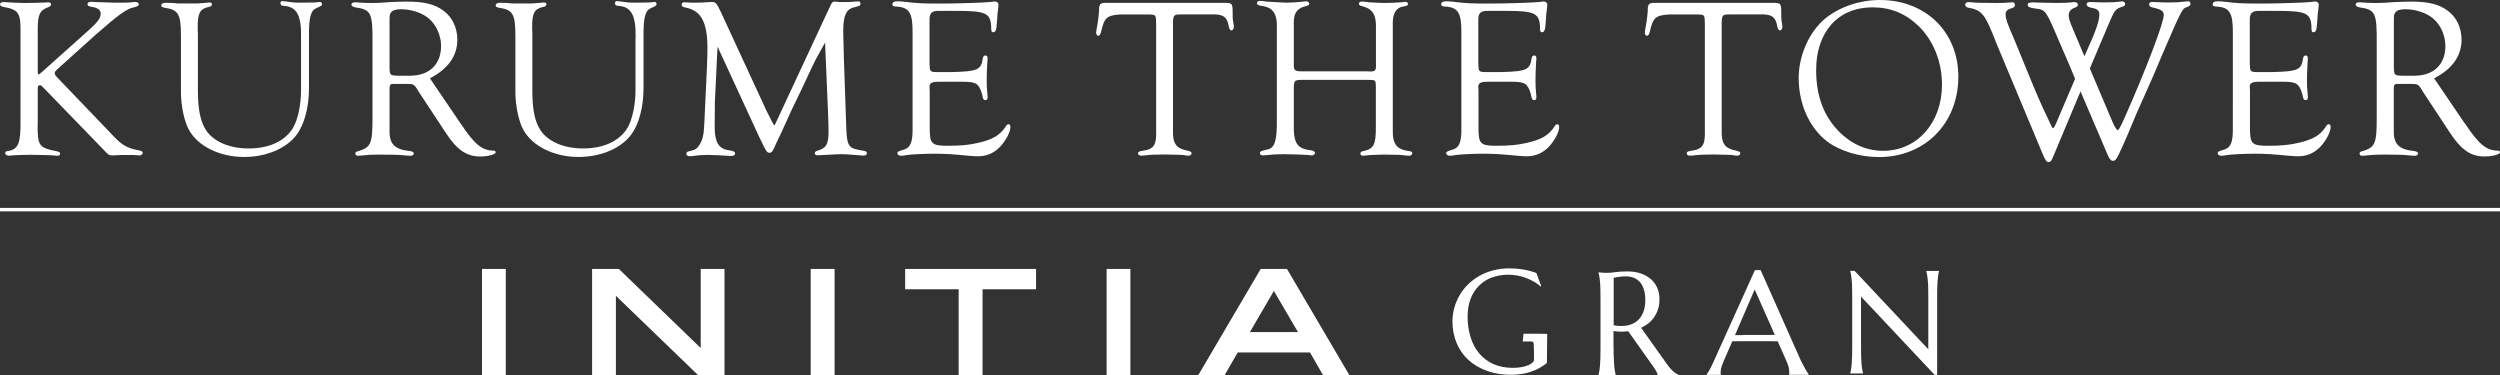
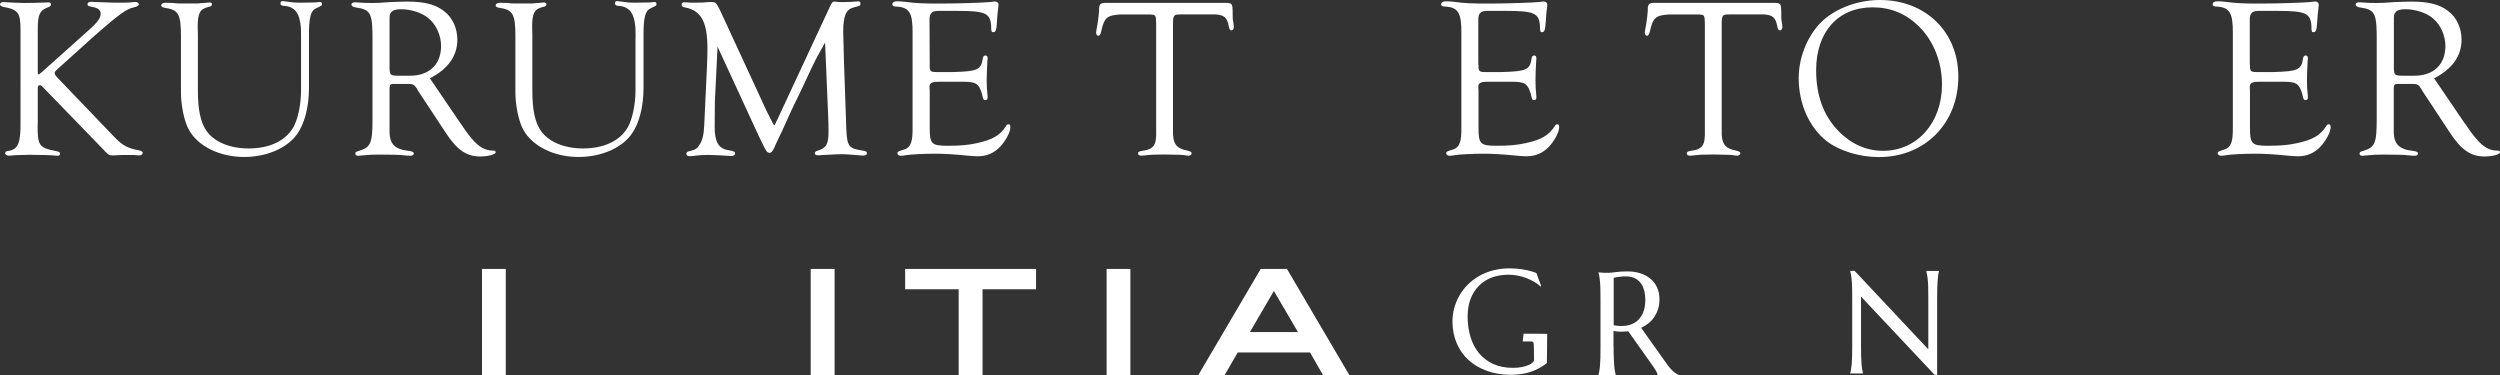
<svg xmlns="http://www.w3.org/2000/svg" id="_レイヤー_1" data-name="レイヤー 1" viewBox="0 0 252.28 37.84">
  <rect x="0" y="0" width="252.28" height="37.84" fill="#333333" stroke="none" />
  <defs>
    <style>
      .cls-1 {
        fill: #fff;
      }
    </style>
  </defs>
  <path class="cls-1" d="M3.8,12.49c-.02,2.22,.11,2.42,1.92,2.77,.25,.05,.34,.11,.34,.25s-.09,.21-.25,.21c-.09,0-.34-.02-.62-.05-.25-.02-.55-.02-2.22-.05l-.8,.02-.62,.02c-.34,.02-.57,.05-.64,.05-.21,0-.39-.11-.39-.25s.09-.21,.32-.23c1.01-.16,1.26-.8,1.23-3.07V3.09C2.08,1.28,1.85,.96,.3,.69,.11,.64,0,.55,0,.44,0,.3,.16,.21,.34,.21c.07,0,.23,0,.37,.02,.23,.02,1.3,.07,1.76,.07,.3,0,1.76-.02,1.88-.04l.53-.02c.18,0,.27,.07,.27,.21,0,.11-.09,.21-.27,.27-.87,.32-1.07,.75-1.07,2.2V7.28c0,.14,.02,.23,.09,.23,.05,0,.05-.02,.34-.25L9.06,2.95c.82-.75,1.1-1.14,1.1-1.58,0-.34-.27-.57-.8-.66-.41-.07-.53-.11-.53-.3,0-.14,.14-.23,.37-.23,.05,0,.16,0,.3,.02,.25,0,.34,.02,2.06,.07h.85c.48,0,.8-.02,.94-.05,.14-.02,.25-.02,.34-.02,.16,0,.32,.11,.32,.23,0,.14-.11,.21-.53,.32-.71,.14-1.49,.71-3.87,2.79l-3.84,3.46c-.23,.23-.25,.25-.25,.37,0,.14,.05,.21,.27,.46l5.84,6.09c.8,.8,1.28,1.05,2.52,1.28,.16,.05,.25,.11,.25,.23,0,.14-.14,.25-.32,.25-.07,0-.18,0-.3-.02-.14-.02-.39-.02-.8-.02-.5,0-.96,0-1.14,.02-.21,.02-.39,.02-.5,.02-.32,0-.44-.07-.85-.53l-5.99-6.18c-.32-.34-.34-.37-.48-.37s-.21,.11-.21,.27v3.61Z" />
  <path class="cls-1" d="M30.38,3.82c.05-2.26-.43-3.16-1.76-3.23-.23-.02-.32-.09-.32-.27,0-.14,.07-.21,.21-.21,.09,0,.39,.05,.73,.09,.32,.05,.57,.07,1.01,.07l1.53-.02c.25-.02,.43-.05,.5-.05,.14,0,.21,.07,.21,.21,0,.16-.02,.16-.62,.44-.53,.25-.71,.98-.69,2.9v5.12c0,1.94-.46,3.66-1.23,4.71-1.03,1.4-3.09,2.26-5.31,2.26-2.47,0-4.67-1.08-5.58-2.75-.46-.8-.8-2.45-.8-3.77V3.66c0-2.26-.25-2.68-1.67-2.88-.23-.05-.32-.11-.32-.23,0-.16,.16-.27,.43-.27l.76,.02c.34,.05,.57,.05,.71,.05h1.78c.09-.02,.3-.02,.62-.05,.21-.02,.48-.05,.55-.05,.18,0,.27,.05,.27,.18s-.09,.23-.34,.27c-.89,.21-1.1,.62-1.1,2.06l.02,.73v5.63c0,2.01,.28,3.25,.89,4.12,.8,1.1,2.36,1.74,4.23,1.74,2.11,0,3.71-.76,4.51-2.13,.46-.8,.78-2.31,.78-3.73V3.82Z" />
  <path class="cls-1" d="M46.48,12.45c1.4,2.13,2.2,2.77,3.36,2.75,.09,0,.18,.07,.18,.16,0,.23-.75,.43-1.58,.43-1.35,0-2.33-.66-3.45-2.38l-2.79-4.23s-.07-.11-.14-.25c-.25-.39-.39-.46-.87-.46h-1.24c-.55-.02-.62,.02-.64,.41v4.07c-.07,1.56,.46,2.13,2.04,2.29,.27,.05,.41,.11,.41,.25s-.16,.23-.34,.23c-.14,0-.39-.02-.69-.05-.25-.05-1.44-.07-2.49-.07-.55,0-1.12,.02-1.51,.07-.23,.02-.5,.05-.57,.05-.21,0-.3-.07-.3-.23,0-.14,.07-.18,.27-.23,1.3-.39,1.46-.75,1.46-3.34V4.42c.02-3.13-.11-3.45-1.76-3.68-.23-.05-.37-.16-.37-.28,0-.14,.14-.23,.39-.23,.07,0,.41,.02,.78,.05,.23,.02,.53,.02,.94,.02,.57,0,.6,0,1.81-.09,.57-.02,1.14-.05,1.67-.05,1.76,0,2.86,.27,3.73,.94,.87,.64,1.37,1.72,1.37,2.91,0,1.65-.96,2.97-2.77,3.89l3.09,4.55Zm-5.1-4.81c1.94,0,3.13-1.14,3.13-3,0-1.05-.48-2.15-1.26-2.79-.64-.55-1.76-.92-2.79-.92-.53,0-.85,.11-1.01,.34-.14,.18-.14,.27-.14,1.03V6.84c.02,.73,.07,.78,.8,.8h1.26Z" />
  <path class="cls-1" d="M64.14,3.82c.05-2.26-.43-3.16-1.76-3.23-.23-.02-.32-.09-.32-.27,0-.14,.07-.21,.21-.21,.09,0,.39,.05,.73,.09,.32,.05,.57,.07,1.01,.07l1.53-.02c.25-.02,.43-.05,.5-.05,.14,0,.21,.07,.21,.21,0,.16-.02,.16-.62,.44-.53,.25-.71,.98-.69,2.9v5.12c0,1.94-.46,3.66-1.24,4.71-1.03,1.4-3.09,2.26-5.31,2.26-2.47,0-4.67-1.08-5.58-2.75-.46-.8-.8-2.45-.8-3.77V3.66c0-2.26-.25-2.68-1.67-2.88-.23-.05-.32-.11-.32-.23,0-.16,.16-.27,.43-.27l.76,.02c.34,.05,.57,.05,.71,.05h1.78c.09-.02,.3-.02,.62-.05,.21-.02,.48-.05,.55-.05,.18,0,.27,.05,.27,.18s-.09,.23-.34,.27c-.89,.21-1.1,.62-1.1,2.06l.02,.73v5.63c0,2.01,.27,3.25,.89,4.12,.8,1.1,2.36,1.74,4.23,1.74,2.1,0,3.71-.76,4.51-2.13,.46-.8,.78-2.31,.78-3.73V3.82Z" />
  <path class="cls-1" d="M83.26,4.3c-.48,.87-.66,1.17-.96,1.74-.14,.25-.57,1.17-1.28,2.7l-1.14,2.36c-.32,.69-.64,1.4-.94,2.08-.23,.5-.44,.94-.62,1.3-.09,.18-.16,.34-.18,.41-.18,.39-.3,.53-.48,.53-.21,0-.32-.14-.53-.55l-.53-1.08-4.19-9.08-.27,5.54-.02,2.59c0,1.49,.41,2.17,1.37,2.31,.55,.09,.69,.16,.69,.34,0,.16-.16,.25-.41,.25t-1.23-.07c-.57-.02-.96-.04-1.12-.04-.41,0-1.03,.04-1.47,.11-.14,.02-.27,.02-.37,.02-.18,0-.32-.09-.32-.25,0-.11,.07-.21,.28-.25,.62-.14,.8-.25,1.03-.62,.32-.48,.46-1.05,.5-2.08,.3-6.13,.32-6.84,.32-7.69,0-2.65-.64-3.82-2.26-4.12-.25-.05-.34-.11-.34-.27,0-.18,.09-.25,.28-.25l.37,.02c.18,.02,.28,.02,.76,.02,.53,0,.94-.02,1.17-.05l.46-.02c.39,0,.48,.12,.89,.96l4.64,10.04c.48,.96,.73,1.44,.75,1.44,.05,0,.11-.07,.16-.21,.05-.11,.09-.21,.14-.3,.05-.09,.07-.16,.11-.23L83.74,.69c.23-.48,.27-.53,.5-.53,.02,0,.25,.02,.55,.05h.41c.46,0,.82-.02,1.08-.05l.34-.02c.14,0,.21,.07,.21,.23,0,.21-.02,.21-.71,.39-.73,.18-1.03,.85-1.03,2.4,0,.34,.02,.85,.07,2.84l.21,6.06c.07,2.72,.14,2.86,1.51,3.11,.48,.07,.6,.11,.6,.3,0,.16-.14,.23-.41,.23q-.11,0-1.17-.09c-.27-.02-.57-.05-.94-.05-.3,0-.39,0-2.01,.09-.16,.02-.34,.02-.41,.02-.21,0-.32-.07-.32-.21,0-.11,.09-.2,.27-.25,.89-.25,1.12-.66,1.12-1.92,0-.3-.02-1.51-.05-1.9l-.3-7.09Z" />
-   <path class="cls-1" d="M93.82,6.54c-.02,.64,.07,.73,.66,.73h1.72c2.47-.07,2.81-.23,2.98-1.4,.04-.18,.11-.27,.25-.27,.16,0,.23,.07,.23,.3,0,.02,0,.16-.02,.25-.05,.98-.07,1.35-.07,1.99,0,.5,.02,.89,.07,1.35,.02,.14,.02,.27,.02,.34,0,.18-.07,.27-.21,.27-.21,0-.25-.09-.34-.57-.32-1.1-.6-1.28-1.92-1.28h-2.45c-.73,0-.96,.14-.94,.55l.02,.39v3.71c0,1.62,.18,1.81,1.81,1.81,1.28,0,2.08-.07,2.97-.27,1.56-.34,2.31-.78,2.9-1.69,.09-.16,.16-.21,.28-.21s.18,.09,.18,.3c0,.48-.46,1.35-1.01,1.94-.62,.66-1.35,.99-2.29,.99-.18,0-.55-.02-.87-.05-1.65-.16-2.45-.21-3.52-.21-.94,0-2.4,.07-2.77,.14-.27,.05-.46,.07-.6,.07-.16,0-.34-.11-.34-.25,0-.16,.09-.21,.71-.39,.64-.21,.85-.8,.82-2.29V3.36c.02-2.08-.32-2.65-1.72-2.7-.23-.02-.32-.09-.32-.21,0-.21,.18-.32,.48-.32,.23,0,.48,.02,.78,.05,1.21,.16,1.9,.18,3.62,.18,1.51,0,4.55-.09,5.03-.16,.18-.02,.34-.05,.43-.05,.23,0,.37,.14,.37,.32l-.02,.27c-.05,.25-.11,.94-.14,1.53-.05,.73-.11,.98-.37,.98-.18,0-.21-.07-.21-.64-.09-1.28-.6-1.51-3.36-1.51h-1.76c-.85-.05-1.12,.21-1.1,.94V6.54Z" />
+   <path class="cls-1" d="M93.82,6.54c-.02,.64,.07,.73,.66,.73h1.72c2.47-.07,2.81-.23,2.98-1.4,.04-.18,.11-.27,.25-.27,.16,0,.23,.07,.23,.3,0,.02,0,.16-.02,.25-.05,.98-.07,1.35-.07,1.99,0,.5,.02,.89,.07,1.35,.02,.14,.02,.27,.02,.34,0,.18-.07,.27-.21,.27-.21,0-.25-.09-.34-.57-.32-1.1-.6-1.28-1.92-1.28h-2.45c-.73,0-.96,.14-.94,.55l.02,.39v3.71c0,1.62,.18,1.81,1.81,1.81,1.28,0,2.08-.07,2.97-.27,1.56-.34,2.31-.78,2.9-1.69,.09-.16,.16-.21,.28-.21s.18,.09,.18,.3c0,.48-.46,1.35-1.01,1.94-.62,.66-1.35,.99-2.29,.99-.18,0-.55-.02-.87-.05-1.65-.16-2.45-.21-3.52-.21-.94,0-2.4,.07-2.77,.14-.27,.05-.46,.07-.6,.07-.16,0-.34-.11-.34-.25,0-.16,.09-.21,.71-.39,.64-.21,.85-.8,.82-2.29V3.36c.02-2.08-.32-2.65-1.72-2.7-.23-.02-.32-.09-.32-.21,0-.21,.18-.32,.48-.32,.23,0,.48,.02,.78,.05,1.21,.16,1.9,.18,3.62,.18,1.51,0,4.55-.09,5.03-.16,.18-.02,.34-.05,.43-.05,.23,0,.37,.14,.37,.32l-.02,.27c-.05,.25-.11,.94-.14,1.53-.05,.73-.11,.98-.37,.98-.18,0-.21-.07-.21-.64-.09-1.28-.6-1.51-3.36-1.51h-1.76c-.85-.05-1.12,.21-1.1,.94Z" />
  <path class="cls-1" d="M119.12,1.46c-.64-.02-.73,.09-.75,.8V13.06c-.05,1.44,.3,1.92,1.49,2.15,.28,.07,.39,.14,.39,.25,0,.14-.14,.25-.3,.25-.11,0-.3-.02-.57-.07-.23-.02-.39-.02-1.85-.05-1.33,.02-1.35,.02-1.6,.05-.39,.05-.69,.07-.75,.07-.21,0-.34-.09-.34-.23s.11-.21,.37-.25c1.24-.16,1.51-.55,1.46-2.13V2.38c-.02-.87-.02-.89-.66-.92h-2.97c-1.35,.09-1.6,.32-1.92,1.72-.07,.3-.16,.43-.3,.43-.11,0-.21-.14-.21-.32,0-.09,.05-.37,.14-.85,.07-.48,.16-1.12,.16-1.33-.02-.64,.09-.8,.6-.82h12.01c.85,0,.87,.02,.87,1.14,0,.3,0,.55,.05,.73,.04,.25,.07,.48,.07,.57,0,.18-.11,.34-.25,.34-.11,0-.18-.11-.25-.34-.16-1.03-.55-1.3-1.72-1.28h-3.14Z" />
-   <path class="cls-1" d="M138.1,7.21c.71,.02,.78-.05,.75-.8V2.91c.05-1.42-.32-2.01-1.4-2.29-.23-.05-.32-.12-.32-.25,0-.11,.11-.21,.27-.21s.43,.02,.75,.07c.23,.02,1.26,.07,1.53,.07,.48,0,1.56-.04,1.72-.07,.18-.02,.34-.05,.41-.05,.16,0,.27,.09,.27,.21,0,.16-.02,.18-.71,.32-.6,.21-.87,.85-.82,1.9V13.02c-.05,1.49,.37,2.06,1.6,2.22,.25,.02,.37,.09,.37,.23s-.16,.25-.34,.25c-.09,0-.3-.02-.55-.05-.27-.05-.46-.05-2.01-.07l-.78,.02c-.23,.02-.48,.02-.53,.02l-.69,.07h-.07c-.18,0-.27-.07-.27-.21,0-.16,.09-.23,.37-.27,.98-.23,1.19-.64,1.19-2.36v-4.1c0-.69-.02-.71-.78-.71h-6.54c-.87,0-.94,.05-.96,.78v3.64c-.05,1.94,.32,2.54,1.71,2.68,.27,.05,.43,.14,.43,.27s-.14,.25-.32,.25c-.11,0-.32-.02-.55-.05-.14-.02-1.53-.07-2.26-.07-.37,0-1.19,.02-1.44,.07-.32,.02-.62,.05-.71,.05-.18,0-.27-.07-.27-.21,0-.21,.05-.23,.85-.41,.66-.21,.87-.94,.85-2.95V3.02c.07-1.67-.37-2.31-1.69-2.45-.21-.05-.32-.11-.32-.25s.12-.23,.3-.23c.14,0,.37,.02,.66,.07,.14,.02,1.85,.11,2.06,.11,.37,0,1.17-.05,1.46-.09,.21-.02,.37-.05,.48-.05,.18,0,.32,.12,.32,.23,0,.16-.04,.18-.71,.37-.69,.32-.89,.76-.85,1.92v3.66c-.02,.85,.05,.89,.96,.89h6.57Z" />
  <path class="cls-1" d="M149.2,6.54c-.02,.64,.07,.73,.66,.73h1.72c2.47-.07,2.82-.23,2.98-1.4,.04-.18,.11-.27,.25-.27,.16,0,.23,.07,.23,.3,0,.02,0,.16-.02,.25-.05,.98-.07,1.35-.07,1.99,0,.5,.02,.89,.07,1.35,.02,.14,.02,.27,.02,.34,0,.18-.07,.27-.21,.27-.21,0-.25-.09-.34-.57-.32-1.1-.6-1.28-1.92-1.28h-2.45c-.73,0-.96,.14-.94,.55l.02,.39v3.71c0,1.62,.18,1.81,1.81,1.81,1.28,0,2.08-.07,2.97-.27,1.56-.34,2.31-.78,2.9-1.69,.09-.16,.16-.21,.28-.21s.18,.09,.18,.3c0,.48-.46,1.35-1.01,1.94-.62,.66-1.35,.99-2.29,.99-.18,0-.55-.02-.87-.05-1.65-.16-2.45-.21-3.52-.21-.94,0-2.4,.07-2.77,.14-.27,.05-.46,.07-.6,.07-.16,0-.34-.11-.34-.25,0-.16,.09-.21,.71-.39,.64-.21,.85-.8,.82-2.29V3.36c.02-2.08-.32-2.65-1.72-2.7-.23-.02-.32-.09-.32-.21,0-.21,.18-.32,.48-.32,.23,0,.48,.02,.78,.05,1.21,.16,1.9,.18,3.62,.18,1.51,0,4.55-.09,5.03-.16,.18-.02,.34-.05,.43-.05,.23,0,.37,.14,.37,.32l-.02,.27c-.05,.25-.11,.94-.14,1.53-.05,.73-.12,.98-.37,.98-.18,0-.21-.07-.21-.64-.09-1.28-.6-1.51-3.36-1.51h-1.76c-.85-.05-1.12,.21-1.1,.94V6.54Z" />
  <path class="cls-1" d="M174.49,1.46c-.64-.02-.73,.09-.75,.8V13.06c-.05,1.44,.3,1.92,1.49,2.15,.28,.07,.39,.14,.39,.25,0,.14-.14,.25-.3,.25-.11,0-.3-.02-.57-.07-.23-.02-.39-.02-1.85-.05-1.33,.02-1.35,.02-1.6,.05-.39,.05-.69,.07-.75,.07-.21,0-.34-.09-.34-.23s.11-.21,.37-.25c1.24-.16,1.51-.55,1.46-2.13V2.38c-.02-.87-.02-.89-.66-.92h-2.97c-1.35,.09-1.6,.32-1.92,1.72-.07,.3-.16,.43-.3,.43-.11,0-.21-.14-.21-.32,0-.09,.05-.37,.14-.85,.07-.48,.16-1.12,.16-1.33-.02-.64,.09-.8,.59-.82h12.01c.85,0,.87,.02,.87,1.14,0,.3,0,.55,.04,.73,.05,.25,.07,.48,.07,.57,0,.18-.11,.34-.25,.34-.11,0-.18-.11-.25-.34-.16-1.03-.55-1.3-1.72-1.28h-3.13Z" />
  <path class="cls-1" d="M197.62,7.73c0,4.71-3.36,8.12-8.01,8.12-1.99,0-3.98-.62-5.29-1.62-1.76-1.4-2.81-3.75-2.81-6.36,0-2.29,1.07-4.69,2.7-6.02C185.65,.69,187.67,0,189.7,0c4.62,0,7.92,3.22,7.92,7.73m-14.35-.66c0,2.56,.73,4.58,2.26,6.16,1.26,1.3,2.82,1.99,4.49,1.99,3.43,0,5.95-2.81,5.95-6.68,0-2.29-.85-4.42-2.33-5.88-1.31-1.28-2.84-1.92-4.67-1.92-3.48,0-5.7,2.47-5.7,6.34" />
-   <path class="cls-1" d="M213.15,12.24c.21,.53,.46,.89,.55,.89,.14,0,.39-.5,1.56-3.23,1.74-4.07,3.09-7.71,3.09-8.37,0-.39-.25-.57-.94-.73-.43-.09-.53-.16-.53-.37,0-.16,.07-.23,.32-.23h.21c.32,.02,.85,.05,1.35,.05,.71,0,1.17-.02,1.51-.07,.21-.02,.46-.05,.53-.05,.16,0,.25,.09,.25,.25,0,.14-.09,.23-.32,.32-.5,.14-.53,.16-2.49,4.71-.55,1.33-1.12,2.65-1.26,2.95l-1.35,3.02-.89,2.13-.53,1.21c-.62,1.37-.71,1.51-1.01,1.51-.16,0-.32-.18-.48-.53l-2.77-6.48-2.79,6.66c-.14,.34-.25,.48-.41,.48-.23,0-.34-.16-.64-.87l-4.62-11.05c-1.21-3.11-1.46-3.41-2.93-3.68-.16-.05-.25-.16-.25-.28,0-.16,.14-.27,.34-.27,.05,0,.16,0,.27,.02,.39,.05,1.03,.07,2.47,.07,.66,0,.78,0,.96-.02,.32-.02,.62-.05,.71-.05,.18,0,.27,.09,.27,.27,0,.14-.07,.23-.25,.3-.55,.16-.69,.3-.69,.69s.18,.91,.82,2.36c.07,.16,.64,1.56,1.19,2.91,1.26,3.07,1.37,3.34,2.49,5.7l.11,.23c.11,.2,.14,.25,.18,.25q.09,0,.3-.48l1.92-4.51c-.37-.89-.43-1.08-1.65-3.87-1.26-2.97-1.33-3.09-2.24-3.2-.71-.09-.89-.18-.89-.39,0-.18,.14-.25,.55-.25,.05,0,.21,0,.37,.02,.75,.02,1.6,.04,2.06,.04s.82-.02,1.21-.04c.21-.02,.41-.05,.5-.05,.23,0,.37,.09,.37,.27,0,.14-.07,.21-.37,.32-.37,.14-.55,.41-.55,.73,0,.3,.09,.62,.41,1.37l1.17,2.77c.11-.21,.18-.39,.23-.5,.98-2.17,1.28-3.07,1.28-3.73,0-.37-.21-.55-.73-.64-.39-.07-.55-.18-.55-.37,0-.16,.11-.23,.43-.23,.02,0,.23,0,.39,.02,.37,.02,.73,.02,1.17,.02,.48,0,.87-.02,1.1-.05,.18-.02,.37-.05,.46-.05,.21,0,.34,.11,.34,.27,0,.14-.09,.21-.39,.3-.62,.21-.69,.32-1.35,1.88l-1.83,4.32,2.24,5.28Z" />
  <path class="cls-1" d="M227.05,6.54c-.02,.64,.07,.73,.66,.73h1.72c2.47-.07,2.82-.23,2.98-1.4,.04-.18,.11-.27,.25-.27,.16,0,.23,.07,.23,.3,0,.02,0,.16-.02,.25-.05,.98-.07,1.35-.07,1.99,0,.5,.02,.89,.07,1.35,.02,.14,.02,.27,.02,.34,0,.18-.07,.27-.21,.27-.21,0-.25-.09-.34-.57-.32-1.1-.6-1.28-1.92-1.28h-2.45c-.73,0-.96,.14-.94,.55l.02,.39v3.71c0,1.62,.18,1.81,1.81,1.81,1.28,0,2.08-.07,2.97-.27,1.56-.34,2.31-.78,2.9-1.69,.09-.16,.16-.21,.28-.21s.18,.09,.18,.3c0,.48-.46,1.35-1.01,1.94-.62,.66-1.35,.99-2.29,.99-.18,0-.55-.02-.87-.05-1.65-.16-2.45-.21-3.52-.21-.94,0-2.4,.07-2.77,.14-.27,.05-.46,.07-.6,.07-.16,0-.34-.11-.34-.25,0-.16,.09-.21,.71-.39,.64-.21,.85-.8,.82-2.29V3.36c.02-2.08-.32-2.65-1.72-2.7-.23-.02-.32-.09-.32-.21,0-.21,.18-.32,.48-.32,.23,0,.48,.02,.78,.05,1.21,.16,1.9,.18,3.62,.18,1.51,0,4.55-.09,5.03-.16,.18-.02,.34-.05,.43-.05,.23,0,.37,.14,.37,.32l-.02,.27c-.05,.25-.11,.94-.14,1.53-.05,.73-.12,.98-.37,.98-.18,0-.21-.07-.21-.64-.09-1.28-.6-1.51-3.36-1.51h-1.76c-.85-.05-1.12,.21-1.1,.94V6.54Z" />
  <path class="cls-1" d="M248.74,12.45c1.4,2.13,2.2,2.77,3.36,2.75,.09,0,.18,.07,.18,.16,0,.23-.75,.43-1.58,.43-1.35,0-2.33-.66-3.46-2.38l-2.79-4.23s-.07-.11-.14-.25c-.25-.39-.39-.46-.87-.46h-1.24c-.55-.02-.62,.02-.64,.41v4.07c-.07,1.56,.46,2.13,2.04,2.29,.27,.05,.41,.11,.41,.25s-.16,.23-.34,.23c-.14,0-.39-.02-.69-.05-.25-.05-1.44-.07-2.49-.07-.55,0-1.12,.02-1.51,.07-.23,.02-.5,.05-.57,.05-.21,0-.3-.07-.3-.23,0-.14,.07-.18,.27-.23,1.3-.39,1.46-.75,1.46-3.34V4.42c.02-3.13-.11-3.45-1.76-3.68-.23-.05-.37-.16-.37-.28,0-.14,.14-.23,.39-.23,.07,0,.41,.02,.78,.05,.23,.02,.53,.02,.94,.02,.57,0,.6,0,1.81-.09,.57-.02,1.14-.05,1.67-.05,1.76,0,2.86,.27,3.73,.94,.87,.64,1.37,1.72,1.37,2.91,0,1.65-.96,2.97-2.77,3.89l3.09,4.55Zm-5.1-4.81c1.95,0,3.13-1.14,3.13-3,0-1.05-.48-2.15-1.26-2.79-.64-.55-1.76-.92-2.79-.92-.53,0-.85,.11-1.01,.34-.14,.18-.14,.27-.14,1.03V6.84c.02,.73,.07,.78,.8,.8h1.26Z" />
-   <polygon class="cls-1" points="0 20.98 126.14 20.98 252.28 20.98 252.28 21.33 126.14 21.33 0 21.33 0 20.98" />
  <rect class="cls-1" x="48.64" y="27.14" width="2.4" height="10.7" />
-   <path class="cls-1" d="M70.71,35.12c-.81-.78-8.26-7.98-8.26-7.98h-2.7v10.7h2.4v-7.99c.81,.78,8.28,7.99,8.28,7.99h2.68v-10.7h-2.4v7.98Z" />
  <rect class="cls-1" x="81.81" y="27.14" width="2.41" height="10.7" />
  <polygon class="cls-1" points="91.34 29.19 96.74 29.19 96.74 37.84 99.15 37.84 99.15 29.19 104.55 29.19 104.55 27.14 91.34 27.14 91.34 29.19" />
  <rect class="cls-1" x="111.67" y="27.14" width="2.4" height="10.7" />
  <path class="cls-1" d="M129.88,27.14h-2.66l-6.29,10.7h2.66s1.17-2.04,1.31-2.27h7.3c.14,.24,1.3,2.27,1.3,2.27h2.66l-6.29-10.7Zm-3.75,6.37c.36-.62,2.07-3.54,2.42-4.15,.36,.61,2.07,3.53,2.43,4.15h-4.85Z" />
  <path class="cls-1" d="M156.1,36.56c-.01,.06-.04,.11-.08,.14-.22,.16-.45,.31-.7,.45-.25,.14-.52,.26-.82,.36-.29,.1-.61,.18-.95,.23-.34,.05-.7,.08-1.09,.08-.88,0-1.67-.13-2.4-.39-.72-.26-1.34-.62-1.86-1.09-.52-.47-.92-1.04-1.2-1.7-.28-.66-.43-1.4-.43-2.2,0-.46,.06-.91,.18-1.35,.12-.44,.29-.86,.52-1.26,.23-.4,.51-.77,.84-1.1,.33-.33,.71-.62,1.14-.87,.43-.25,.9-.44,1.41-.57,.51-.14,1.07-.21,1.66-.21,.23,0,.47,.01,.71,.03,.24,.02,.48,.05,.71,.09,.24,.04,.46,.09,.68,.15,.22,.06,.43,.12,.62,.2l.49,1.33-.06,.03c-.19-.17-.4-.32-.65-.47-.24-.14-.51-.27-.79-.38-.28-.11-.57-.19-.88-.25-.31-.06-.62-.09-.93-.09-.61,0-1.16,.1-1.67,.28-.51,.19-.94,.47-1.3,.83-.36,.36-.65,.8-.85,1.33-.2,.52-.3,1.12-.3,1.79,0,.74,.1,1.42,.29,2.05,.19,.63,.48,1.18,.86,1.64,.38,.46,.85,.82,1.43,1.09,.57,.26,1.24,.39,2,.39,.34,0,.64-.03,.9-.08,.26-.05,.49-.12,.67-.2,.18-.08,.32-.17,.41-.26,.09-.09,.14-.18,.14-.26v-.28c0-.34,0-.63-.01-.87,0-.14-.01-.28-.02-.42,0-.12-.04-.29-.2-.29-.01,0-.03,0-.04,0h-.12c-.08,0-.16,0-.24,0-.16,0-.32,0-.47,0-.01,0-.03,0-.04,0l.08-.78s2.39-.01,2.39,.02c0,0-.02,2.78-.03,2.84" />
  <path class="cls-1" d="M162.83,35.01c0,.41,0,.77,.02,1.07,.01,.31,.03,.57,.04,.79,.02,.22,.04,.41,.07,.56,.03,.15,.05,.27,.08,.38v.03h-1.73v-.03c.03-.1,.06-.23,.08-.38,.03-.15,.05-.33,.07-.56,.02-.22,.03-.48,.04-.79,.01-.3,.01-.66,.01-1.07v-4.7c0-.41,0-.77-.01-1.07,0-.31-.02-.57-.04-.79-.02-.22-.04-.41-.07-.56-.03-.15-.05-.27-.08-.38v-.03c.1,.01,.2,.02,.3,.03,.09,0,.19,.02,.31,.02,.11,0,.23,0,.35,0,.19,0,.44-.02,.76-.07,.32-.05,.73-.07,1.22-.07,.46,0,.89,.06,1.28,.19,.39,.12,.73,.31,1.02,.55,.29,.24,.51,.53,.67,.88,.16,.35,.24,.74,.24,1.19,0,.35-.04,.67-.13,.96-.09,.3-.22,.56-.38,.81-.16,.24-.35,.45-.58,.64-.23,.18-.48,.34-.76,.47l2.53,3.56c.12,.18,.24,.33,.35,.46,.11,.13,.21,.24,.31,.33,.1,.09,.19,.17,.29,.23,.09,.06,.18,.11,.28,.15v.03h-2.09c-.01-.09-.06-.21-.14-.36-.08-.15-.17-.3-.28-.45l-2.55-3.6c-.24,.02-.48,.04-.73,.04s-.51-.02-.76-.07v1.62Zm0-2.19c.47,.09,.9,.1,1.29,.04,.39-.06,.73-.2,1.01-.41,.28-.21,.5-.5,.66-.86,.16-.36,.24-.8,.24-1.32,0-.36-.04-.69-.12-.98-.08-.29-.2-.54-.36-.75-.16-.2-.37-.36-.61-.48-.25-.11-.53-.17-.86-.17-.21,0-.39,0-.54,.03-.15,.02-.28,.03-.39,.05-.12,.02-.23,.05-.31,.08v4.78Z" />
-   <path class="cls-1" d="M180.54,37.83v-.03s.02-.06,.02-.11c0-.05,0-.09,0-.13,0-.15-.02-.31-.06-.49-.04-.18-.12-.4-.24-.67l-.87-1.96c-.27,0-.63-.01-1.07-.01h-2.55c-.35,0-.67,0-.96,.01l-.83,1.9c-.07,.18-.15,.37-.23,.59-.08,.21-.12,.42-.12,.64,0,.06,0,.11,.01,.15,0,.04,.02,.07,.03,.08v.03h-1.47v-.03c.09-.09,.19-.25,.32-.49,.13-.23,.27-.53,.43-.88l4.14-9.17h.58l3.92,8.82c.09,.21,.19,.41,.29,.6,.1,.19,.19,.37,.28,.52,.09,.15,.16,.28,.23,.39s.11,.17,.14,.2v.03h-1.98Zm-4.68-4.03c.28,0,.57,0,.86,0,.29,0,.58,0,.86,0,.28,0,.55,0,.81,0,.26,0,.49,0,.71-.01l-2.03-4.58-1.99,4.61h.78Z" />
  <path class="cls-1" d="M187.16,27.34l7.43,7.91v-5.08c0-.41,0-.77-.01-1.07,0-.31-.02-.57-.04-.79-.02-.22-.04-.41-.07-.56-.03-.15-.05-.27-.08-.38v-.03h1.28v.03c-.03,.1-.06,.23-.08,.38-.02,.15-.04,.34-.06,.56-.02,.22-.03,.49-.04,.79,0,.31-.01,.66-.01,1.07v7.66h-.25l-7.43-7.9v4.93c0,.41,0,.77,.01,1.07,.01,.31,.02,.57,.04,.79,.02,.22,.04,.41,.07,.56s.05,.27,.08,.38v.03h-1.29v-.03c.03-.1,.06-.23,.08-.38s.05-.33,.07-.56c.02-.22,.03-.48,.04-.79,0-.3,.01-.66,.01-1.07v-4.7c0-.41,0-.77-.01-1.07,0-.31-.02-.57-.04-.79-.02-.22-.04-.41-.07-.56s-.05-.27-.08-.38v-.03h.46Z" />
</svg>